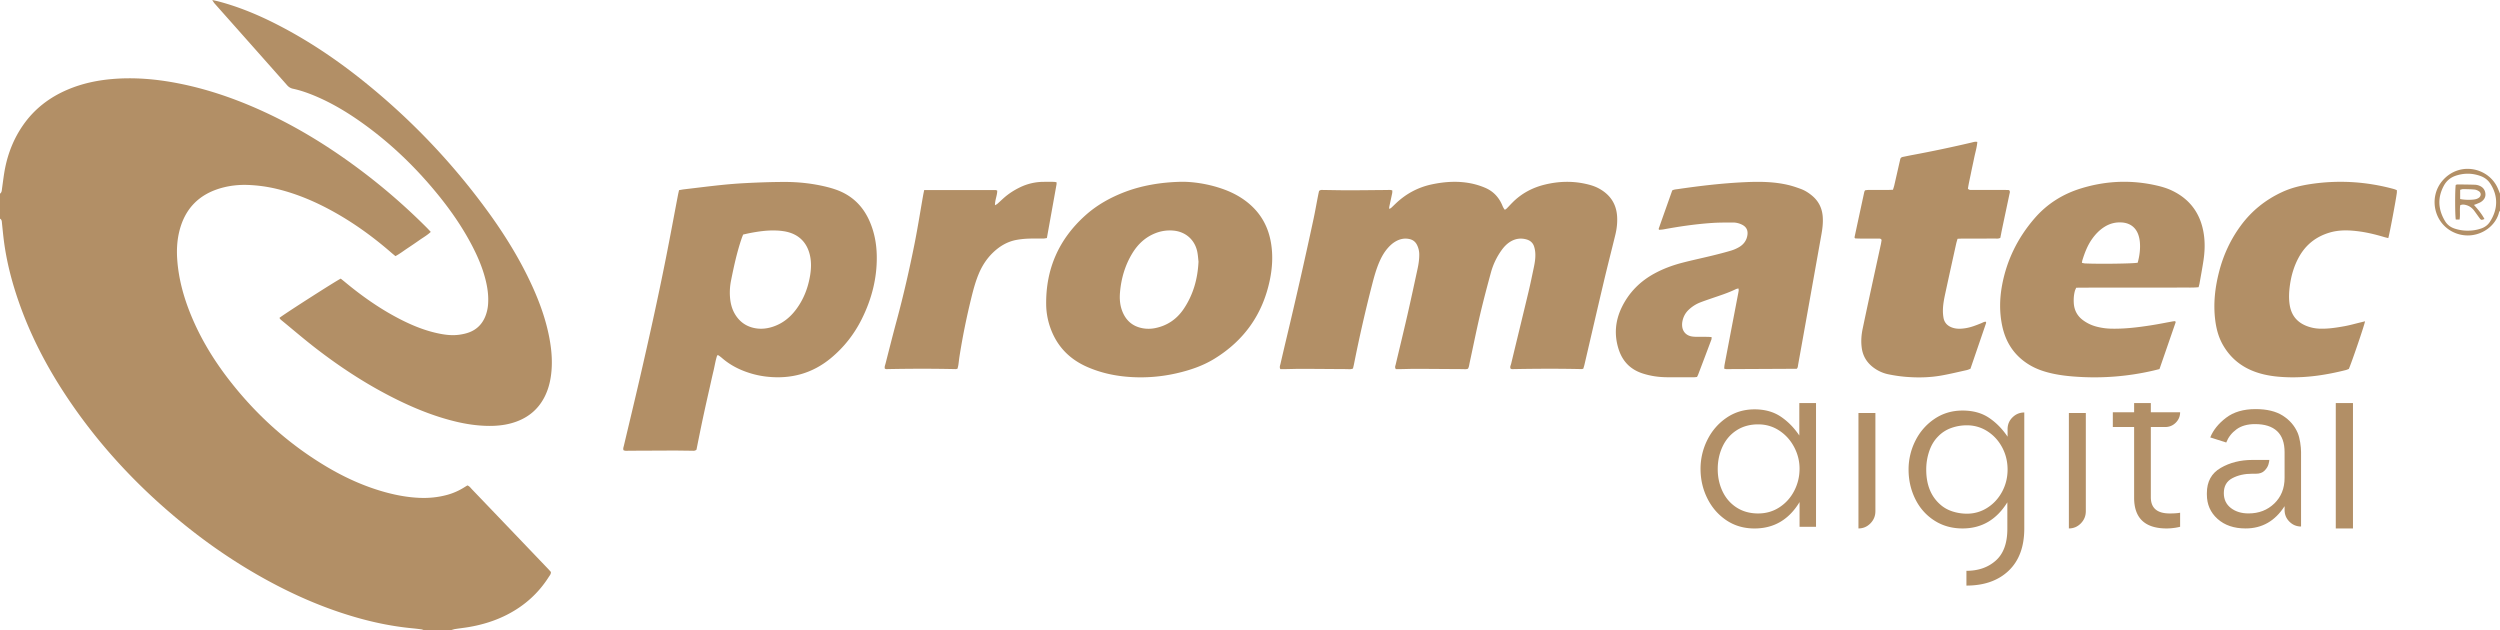
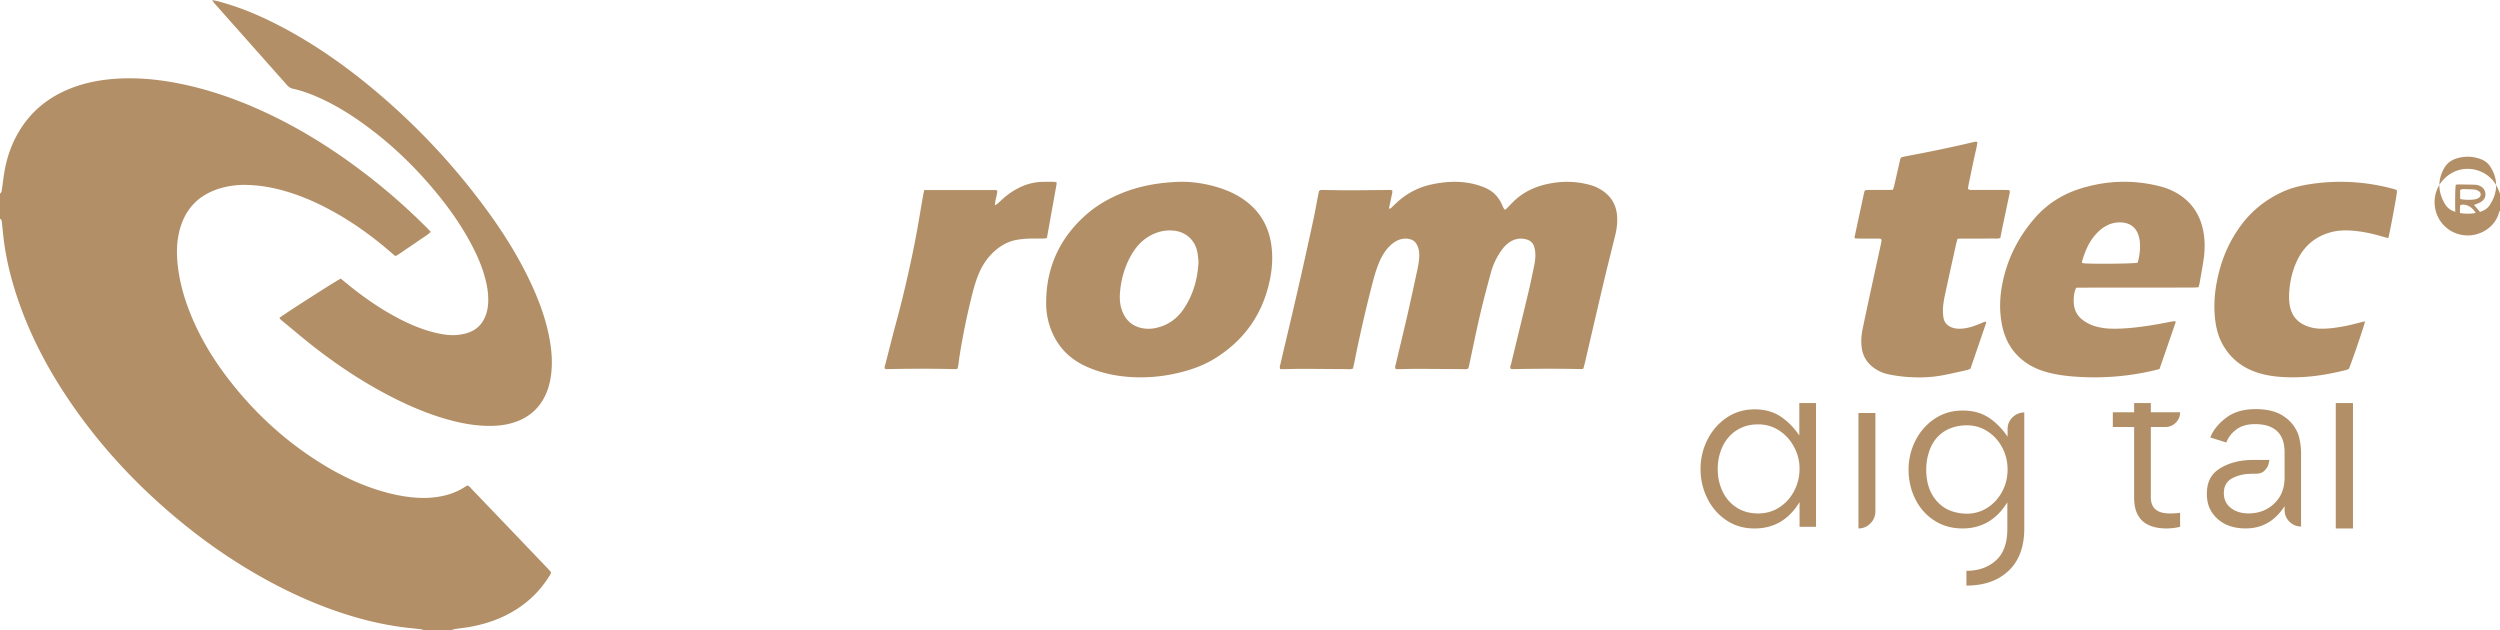
<svg xmlns="http://www.w3.org/2000/svg" viewBox="0 0 12392 3123.6">
  <defs>
    <style>.cls-1{fill:#b28f66;}</style>
  </defs>
  <title>logo-promatec-dore</title>
  <g data-name="Calque 2">
    <g data-name="version doré">
      <path class="cls-1" d="m11578 1997.8v621.68h85.21v-621.68m-1084.8 0v45.68h-105.59v73.21h105.59v350.39q0 152.41 162 152.4a275.47 275.47 0 0 0 33.61-2.39 235.56 235.56 0 0 0 32.39-6v-69.6q-19.2 3.62-51.59 3.6-93.61 0-93.6-80.39v-348h70.8q31.2 0 52.8-21.6t21.59-51.61h-145.19v-45.68m-1742.4 0v160.89q-39.6-58.78-93-94.21t-129-35.4q-78 0-139.2 42t-94.8 109.81a318.74 318.74 0 0 0-33.59 143.39q0 78 33.59 145.81t94.21 108.6q60.6 40.8 139.79 40.79 144 0 223.21-130.79v122.39h81.6v-613.29m-108 435.09q-26.39 51-73.19 81.59t-105.61 30.6q-61.19 0-106.79-29.39t-69.6-79.8q-24-50.39-24-110.41 0-61.18 24-112.2t69.6-80.39q45.6-29.39 106.79-29.41 57.61 0 104.41 30.61t73.8 81.6q27 51 27 107.39-0.01 58.83-26.41 109.81z" />
      <path class="cls-1" d="m9212 2619.4q34.78 0 59.4-25.2t24.6-60v-487.2h-84z" />
      <path class="cls-1" d="m9951.2 2127.4v37.21q-39.61-58.78-93-94.21t-130.19-35.4q-78 0-139.2 41.4t-94.8 108.61a315 315 0 0 0-33.59 142.8q0 78 33 145.2t94.2 106.8q61.2 39.61 140.39 39.59 141.61 0 222-129.59v132q0 105.58-57 156.59t-145.79 51v73.21q132 0 209.39-73.8t77.4-209.41v-574.79q-33.6 0-58.2 24t-24.61 58.79zm-27 309.61q-27 50.4-73.21 79.8a185.14 185.14 0 0 1-101.39 29.39 231.45 231.45 0 0 1-70.2-10.8q-34.22-10.77-59.41-32.4-72-61.17-72-175.19a281.4 281.4 0 0 1 15-91.8q15-43.8 43.82-72.61a167.13 167.13 0 0 1 63.59-41.39 225.88 225.88 0 0 1 79.2-13.81 185.07 185.07 0 0 1 101.41 29.41q46.2 29.39 73.21 79.79t27 110.41q-0.02 58.8-27.02 109.2z" />
-       <path class="cls-1" d="m10255 2619.4q34.78 0 59.39-25.2t24.61-60v-487.2h-84z" />
      <path class="cls-1" d="m11389 2145.4q-22.8-52.77-73.8-85.18t-135-32.41q-90 0-146.4 43.2t-78 97.19l79.2 25.2q15.58-39.59 51-65.39t91.81-25.81q72 0 109.2 34.81t37.2 104.39v127.21q0 78-51 127.2t-127.81 49.19q-52.8 0-87.59-27t-34.8-73.8q0-51.59 42-73.8t98.39-22.2h19.2q27.61 0 42.61-15.59t19.19-31.21q4.2-15.59 4.2-21.59h-84q-88.8 0-157.2 39.59t-68.39 124.8v7.2q0 73.23 52.8 120.61t139.2 47.39q122.39 0 193.2-110.4v19.2q0 33.61 24 57.61t57.6 24v-369.61q0-19.2-4.21-46.8t-12.6-48z" />
      <path class="cls-1" d="M0,960c9.54-6.54,8.79-17,10.21-26.65,5-34.25,8.68-68.78,15.61-102.64,15.36-75.1,43.61-145.16,87.37-208.57,56.48-81.83,132.1-139.85,223.22-178.37,69.83-29.53,143-45.35,218.35-51.9,110.28-9.6,219.38-.07,327.7,21,134.32,26.19,263.27,69.28,388.4,124.16,192.36,84.37,369.47,194.2,536.14,321.33a3053.55,3053.55,0,0,1,308.9,270.73c6.33,6.35,12.35,13,19.38,20.42-18,16.81-38.14,27.92-56.76,41.07-19.55,13.8-39.4,27.2-59.33,40.45-19.17,12.75-37.41,27-59,38.54-6.45-5.34-12.82-10.39-19-15.72-88.66-77.21-183.24-146.11-286.07-203.41-87.63-48.84-179.09-88.29-276.75-112.53a728,728,0,0,0-146.85-21.07c-44.8-1.76-89.24,2.53-132.49,14.47-114.86,31.7-185.5,106.17-211.76,222.18-10.08,44.54-12,89.81-8.59,135.34,6.9,93,31,181.85,65.93,268,47.41,117,112.11,224.12,189.15,323.86,132.56,171.62,290.5,315.21,476.47,427.43,96.59,58.29,198.44,104.82,307.83,133.86,52.82,14,106.4,23.43,161.1,25.75,46.52,2,92.33-2.43,137.33-14.75a316.09,316.09,0,0,0,83.63-36.64c5.56-3.46,11.16-6.86,16.62-10.21,10.59,3.62,16.06,12.35,22.77,19.35q136.24,142.08,272.22,284.4,52.22,54.57,104.41,109.15c5.09,5.33,9.93,10.89,14.54,16,.76,11-6.07,17.76-10.78,25.18-50.73,79.86-118.64,141-202.49,184.68-61.34,32-126.59,52-194.59,63.47-22,3.71-44.15,6.12-66.16,9.58-7.17,1.13-14.12,3.71-21.17,5.62H2101.68c-4.69-1.43-9.28-3.53-14.08-4.18q-23.31-3.12-46.74-5.36c-93.12-9-184.43-27.63-274.24-53.34-155.42-44.49-302.93-108.12-444.55-185.7-144.46-79.12-280.31-171-408.33-274.53C685.59,2416,487.44,2204,325.59,1958.93c-95.4-144.43-174.67-297.06-231.85-460.73-34.91-99.92-61.37-201.91-74.77-307-3.54-27.8-6.06-55.72-9.07-83.58-1-8.9-.13-18.56-9.9-23.81Z" />
-       <path class="cls-1" d="m12392 1044.2c-1.63 2.77-4 5.35-4.76 8.35-20.27 82.31-120.07 139.53-214.16 103.56-109.15-41.74-138.34-179.37-64.35-262.63 84.1-94.62 225.57-62.36 271.15 37.3 4.39 9.59 8.1 19.49 12.12 29.25zm-159.12 99.12a200 200 0 0 0 65.71-10.76c17.76-6 32.52-16.53 42.79-32.19 40.08-61.15 43.06-128 2.17-190.58-11.67-17.85-27.94-30-48.06-37.27-40.3-14.61-80.61-15.22-121.42-2-27.39 8.89-47.64 25.79-61 51-31.51 59.23-27.71 117.35 6.3 174.14 11 18.37 27.35 30.68 47.75 37.37a200.85 200.85 0 0 0 65.76 10.29z" />
+       <path class="cls-1" d="m12392 1044.2c-1.63 2.77-4 5.35-4.76 8.35-20.27 82.31-120.07 139.53-214.16 103.56-109.15-41.74-138.34-179.37-64.35-262.63 84.1-94.62 225.57-62.36 271.15 37.3 4.39 9.59 8.1 19.49 12.12 29.25m-159.12 99.12a200 200 0 0 0 65.71-10.76c17.76-6 32.52-16.53 42.79-32.19 40.08-61.15 43.06-128 2.17-190.58-11.67-17.85-27.94-30-48.06-37.27-40.3-14.61-80.61-15.22-121.42-2-27.39 8.89-47.64 25.79-61 51-31.51 59.23-27.71 117.35 6.3 174.14 11 18.37 27.35 30.68 47.75 37.37a200.85 200.85 0 0 0 65.76 10.29z" />
      <path class="cls-1" d="M7848.12,1827.41c-3.58,1-5.92,2.19-8.23,2.14-114.81-2.65-229.62-2-344.43.13-2.35,0-4.72-1.12-7.09-1.71-5.41-8.53,0-16.18,1.81-23.75,28.76-119.48,58-238.86,86.55-358.38,9.4-39.3,17.43-78.93,25.78-118.47,5.13-24.26,9.24-48.76,7.61-73.65a134,134,0,0,0-5.78-31.41c-5.88-18.63-19-30.28-38-35.58-28.75-8-55.69-3.83-80.78,11.82-17.76,11.09-31.76,26.28-43.74,43.28A345.52,345.52,0,0,0,7390.16,1351c-19,70-37.68,140.21-54.21,210.86-18.41,78.69-34.18,158-51.36,237-2.06,9.5-2.66,19.6-8.18,28.72-8.78,3.86-17.95,2.1-26.83,2.06-76-.37-152-1.08-228-1.31-26.43-.08-52.86.94-79.29,1.38-8.15.14-16.3,0-23.33,0-6.5-8.9-2.43-15.86-.79-22.8,19.41-81.86,39.37-163.6,58.14-245.6,17.49-76.38,33.91-153,50.42-229.6,5.05-23.39,8.52-47.08,8.24-71.17a104.56,104.56,0,0,0-11.77-47.6c-7.66-14.75-19.56-24-35.95-27.82-25.63-5.93-49.19-.47-71.26,12.65-15,8.94-27.62,20.88-38.93,34.16-16.2,19-28.35,40.46-38.46,63.22-16.81,37.89-27.59,77.71-37.87,117.65q-49.93,194.16-89,390.82c-1.59,8-3.6,15.84-5.24,23-11.16,5.24-21.19,3.06-30.89,3-74.34-.33-148.68-1.09-223-1.31-27.25-.08-54.51,1-81.76,1.42-8.13.13-16.26,0-24.22,0-5.59-9.59-1.52-17.48.23-25.11q15-65.1,30.51-130.09,69.87-292.44,133-586.39c8.51-39.5,15.4-79.34,23.12-119,1.55-8,3.43-16,4.83-22.43,7.85-7,15.61-5,22.78-4.89,41.3.35,82.6,1.52,123.9,1.46,62.77-.08,125.54-1,188.32-1.37,8.92,0,18.11-1.92,28.23,2.34-.23,4.45.11,9.2-.81,13.69-4.5,21.82-9.36,43.55-14,65.34-.66,3.09-.79,6.29-1.45,11.88,4.45-1.73,7.61-2.11,9.53-3.85,8.56-7.75,16.7-16,25.11-23.9,50.45-47.54,109.31-79,177.35-93.49,67.88-14.41,135.91-18.09,204-2.76a362.52,362.52,0,0,1,58.74,19c38.16,15.82,65.9,43.11,83.46,80.7,4.44,9.49,7.47,19.92,16,29.25,3.65-2.73,7.08-4.69,9.75-7.39,9.28-9.39,18.16-19.18,27.46-28.55,45.44-45.8,100.31-74.76,162.73-89.64,66-15.74,132.38-18,199-3.46,22.68,5,44.91,11.31,65.44,22.3,56,29.95,88.1,75.71,91.89,139.91,1.81,30.73-1.64,61-8.89,90.81-18.75,76.93-38.51,153.62-56.73,230.67-32.46,137.26-64.06,274.71-96.1,412.07C7852.46,1813.87,7850.07,1820.76,7848.12,1827.41Z" />
      <path class="cls-1" d="m1051.9 0c13.81 3.14 23.35 5 32.71 7.49 98.61 26.23 192.31 65 283.09 111.1 153.77 78.09 296.35 173.46 430.75 281.08q362.77 290.47 633.73 668.08c78.8 110.38 149.14 225.85 205.56 349.43 37.82 82.84 68.4 168.07 85.33 257.8 11.84 62.8 16.69 125.87 7.55 189.51-5.19 36.2-15 71-31.76 103.62-35 68-91.19 109.4-164 129.61-40.14 11.15-81.29 14.28-122.75 13.19-50.54-1.33-100.27-8.72-149.47-20.37-98.55-23.34-192.2-59.92-283.1-104-147-71.22-283.49-159.41-412.59-259-56.19-43.34-110.15-89.57-165-134.63-6.18-5.07-13-9.82-16.78-17.13 14.55-13.38 281.24-184.35 303.83-194.69 6.41 5.15 13.49 10.69 20.4 16.43 82.16 68.23 169 129.71 263.7 179.43 60.88 32 123.82 58.75 191.24 73.87 38.08 8.55 76.51 13.88 115.48 7.86 15.4-2.38 31-5.77 45.51-11.22 38.35-14.36 65-41.34 80.35-79.34a199 199 0 0 0 13.63-60.09c3.06-41.61-2.61-82.29-12.81-122.52-15.29-60.36-39.79-117.06-68.69-172-46.29-88-102.56-169.35-165.11-246.45-111.9-137.86-238.82-260.06-384.15-362.67-71-50.12-145.38-94.42-225.69-128.27-35.82-15.1-72.43-28-110.45-36.27a51.36 51.36 0 0 1-29-17.1q-179.81-203.01-359.95-405.75c-3.5-3.93-6.04-8.79-11.56-17z" />
-       <path class="cls-1" d="m3365.9 942.61c9.6-1.62 17.63-3.33 25.76-4.28 98.41-11.42 196.64-25 295.64-30.28 66.76-3.58 133.67-6 200.52-6.17 70.33-0.18 140.15 7.45 208.67 24.23 15.21 3.72 30.33 8.08 45.13 13.19 77.57 26.77 132.81 78 166.65 152.59 25.65 56.57 36.85 116.33 37.71 177.88 1.54 110.22-25.58 214.09-74.63 312.26-37.33 74.71-88 139.4-152.45 192.85-92.13 76.38-198.26 105.08-316.55 92.29a446.27 446.27 0 0 1-77.59-15.41c-53.79-15.76-103-39.9-145.59-76.83-5.58-4.84-11.59-9.2-17.6-13.51-1.11-0.79-3.16-0.27-6.39-0.45-8.76 25.26-12.38 52.2-18.75 78.4-6.23 25.64-11.71 51.47-17.53 77.21-6 26.54-12.06 53.07-18 79.63q-8.58 38.64-16.88 77.34-8.49 39.93-16.57 79.94c-5.25 25.73-10.35 51.5-15.16 75.49-8.16 7-15.87 5.26-23.1 5.21-30.56-0.17-61.11-1-91.66-0.9-72.68 0.13-145.35 0.67-218 0.85-9.7 0-19.74 2-28.78-2.45-3.39-8.21 0-15.11 1.63-22.16 26.21-110.74 52.92-221.36 78.51-332.25 46.18-200.08 90.67-400.54 130.67-602 20.4-102.71 39.36-205.71 59-308.57 1.55-7.91 3.46-15.78 5.34-24.1zm317.74 220c-2.93 7.5-5.22 12.78-7.08 18.2-23.35 68-38.57 138-52.62 208.25a306.06 306.06 0 0 0-5.85 78.69c1.87 30.78 8.28 60.41 23.9 87.39 21.31 36.81 52.37 60.84 94.21 70.28 30.52 6.89 60.59 4.63 90.32-4.5 50-15.35 88.89-46 119.76-87.42 37.75-50.61 59.54-107.82 69.54-169.84 5-31.17 6.18-62.22-0.11-93.37-13.57-67.1-55.6-109.7-122.69-122.78a305.9 305.9 0 0 0-49.11-5c-42.25-1.3-83.91 4.58-125.3 12.46-11.27 2.12-22.42 4.87-34.97 7.64z" />
      <path class="cls-1" d="m5856.4 901.08c52.56-0.66 127.51 9 200.18 34.07 38.46 13.26 74.88 30.55 108.25 54q112.17 78.66 135 213.7c10.53 61.8 7.2 123.33-5.43 184.44-35.13 170-127.19 300.36-275 391.07-58.26 35.75-122.43 57.16-188.86 72.26a794.63 794.63 0 0 1-221.51 18.49c-76.46-4.26-150.58-19.7-220.9-50.69-82.22-36.24-142.27-94.84-176.06-178.66a358.87 358.87 0 0 1-26.39-130.29q-3.19-263.88 193.27-441c58.4-52.62 125.92-90.13 199.2-117.86 77.3-29.2 171.62-47.54 278.25-49.53zm84.34 395.7c-1.62-13.38-2.5-31.61-6.18-49.26-12.42-59.64-58.55-99.62-119.38-104.58a194.35 194.35 0 0 0-89.77 13.66c-49.49 20-85.91 54.68-113.15 99.68-35.72 59-54.55 123.5-60.55 191.83-2.61 29.77-1 59.52 8.87 88.05 17.39 50.07 51.53 81.79 104.43 91.12a164.76 164.76 0 0 0 61.6-1.07c61.63-12.51 109-46.43 143-98.31 45-68.54 67.03-144.63 71.13-231.12z" />
-       <path class="cls-1" d="M8222.71,1137.86c-.28-1.55-1.19-3.32-.74-4.6,22.2-63,44.51-125.86,67-189.38,8.63-4.83,18.69-5.18,28.33-6.6,111.18-16.29,222.68-29.38,335-34.39,70.38-3.15,140.5-2.46,209.5,13.54,21.63,5,42.86,12.2,63.75,19.82,21.06,7.68,39.91,19.69,57.14,34.15,32.84,27.58,49.62,63,52.37,105.5,1.83,28.21-1.26,56-6.2,83.69q-39.1,219.24-78.24,438.48-18.72,104.75-37.59,209.45c-1.29,7.17-.9,15-7.14,20.46q-174.61.9-349.1,1.7c-3.07,0-6.14-1.4-10.43-2.44.73-7.11.92-13.62,2.12-19.94q32.17-168.93,64.56-337.83c1.86-9.72,3.87-19.42,5.35-29.2.44-2.94-.67-6.13-1.26-10.63-5,1.38-9.12,1.84-12.59,3.55-38.68,19-79.75,31.69-120.33,45.7-18.72,6.46-37.49,12.86-56,20a174.65,174.65,0,0,0-58.15,37c-16.68,16-26.73,35.52-30.87,58a84.71,84.71,0,0,0-1.11,22.14c2.29,27.09,19.06,45.89,45.78,51.3,8,1.62,16.39,2,24.62,2.15,18.16.32,36.34,0,54.51.19,6.54.06,13.07.65,21.1,1.07-.3,4.69.34,8.82-.94,12.23q-32.58,86.89-65.63,173.61c-1.44,3.78-3.48,7.32-5.75,12-5.67.53-11.25,1.51-16.84,1.51-44.61.06-89.22.24-133.82-.22-40.68-.42-80.55-6.24-119.4-18.92-60.32-19.69-99.24-59.92-118.49-120-23.07-72-16.67-142,16.33-209.21,35.61-72.5,90.35-127.49,161.3-166.08,43-23.39,88.76-40.37,136-52.76,49.49-13,99.63-23.49,149.35-35.62,31.26-7.63,62.46-15.63,93.31-24.76a183.45,183.45,0,0,0,40.75-17.63c23.13-13.64,38.09-33.77,41.53-61.23,2.78-22.16-5.49-38.81-25.29-49.11a101.29,101.29,0,0,0-47.72-11.64c-33.85.22-67.78-.06-101.52,2.2-80.82,5.42-160.9,17-240.55,31.7-7.24,1.33-14.67,1.66-22,2.32C8224.12,1139.24,8223.4,1138.32,8222.71,1137.86Z" />
      <path class="cls-1" d="m10898 1423.6c-30.45 3.25-59.31 1.12-88.07 1.6s-57.83 0.22-86.74 0.25-57.83 0-86.74 0c-28.09 0-56.18 0.18-84.27 0.22q-43.36 0.06-86.74 0c-28.91 0-57.83-0.06-86.74 0s-57.71 0.28-87.31 0.44c-2.63 6.31-5.4 11.3-6.81 16.65-5.09 19.31-6.4 39-5.27 58.93 2.06 36 17.36 64.8 46.65 86.11a193 193 0 0 0 64.47 30.77 308.62 308.62 0 0 0 70.88 10.5c69.71 2 138.51-6.69 207.08-17.59 33.42-5.31 66.61-12.08 99.92-18.09 4.67-0.84 9.45-1.12 13.66-1.61 1.21 3 2.67 4.69 2.28 5.8-26.54 77.11-53.23 154.17-80.13 231.85-13.48 3.28-26.19 6.59-39 9.45a1288.8 1288.8 0 0 1-347 29.94c-57-2.84-113.67-8.25-169-23.2-31.27-8.44-61.26-19.94-89.06-36.62-75.36-45.22-119.15-112.25-136.34-197.56-13.22-65.58-12.08-131.09 0-196.72 23.17-125.6 77.95-236.06 161.12-332.35 62-71.74 139.63-120.57 230.15-148.42 125.93-38.74 253.33-43.55 381.6-12.89 23.17 5.54 46.44 12.74 67.92 22.86 93.33 44 145.55 118.57 159.82 220.13 6 42.83 4.18 85.69-2.33 128.27-5.74 37.5-12.7 74.81-19.27 112.18-1.01 5.71-2.76 11.22-4.73 19.1zm-301.89-121.43c9.44-34.7 13.85-68.81 10.64-103.61a152.75 152.75 0 0 0-6.32-31.39c-12.22-38.95-41.08-61.31-81.78-64.38-31.5-2.38-60.54 5-87.21 21.76-24.8 15.62-44.62 36.27-61.47 60.08-22.68 32.05-36.44 68.11-48 105.19-1.15 3.71-1.44 7.69-2.4 13 6 1.2 10.63 2.7 15.28 2.93 67.42 3.36 240.61 1.18 261.26-3.58z" />
      <path class="cls-1" d="M9843.41,1594.85c.76,2.66,1.92,4.42,1.51,5.63-25.81,75.66-51.75,151.27-77.92,227.59-6.44,2.29-12.38,5.14-18.65,6.53-41.09,9.08-82,19-123.44,26.44-61.27,11-123.23,11.81-185.12,6.28a733.48,733.48,0,0,1-78.24-11.74,185.61,185.61,0,0,1-66-27.23c-37.86-25-61.3-59.06-67.32-104.66-4.16-31.51-2-62.63,4.46-93.46q21.81-104.1,44.46-208c15.15-70.11,30.56-140.17,45.76-210.27,1.72-8,2.79-16,3.91-22.63-4.51-8-10.82-6.62-16.31-6.65-30.55-.17-61.1,0-91.66-.16-8.13,0-16.27-.56-23.39-.82a32.46,32.46,0,0,1-2.25-3.26,4.34,4.34,0,0,1-.71-2.34q24.12-112.45,48.42-224.86c.5-2.3,2.09-4.36,3.84-7.88,5-.58,10.52-1.75,16.07-1.78,32.2-.18,64.41,0,96.61-.15,8.16,0,16.32-.52,25.59-.83,2.44-8.08,5-15,6.6-22.08,8.55-37,16.86-74,25.27-110.94,1.28-5.63,2.83-11.2,3.87-16.87,1.36-7.49,5.84-11.43,13.08-12.87,16.19-3.22,32.33-6.75,48.56-9.76q147.3-27.4,293.13-61.75c8.58-2,17.17-5.25,27.65-2.79-2.16,27.32-10.23,52.38-15.41,78-5.24,25.87-11.13,51.6-16.28,77.47s-11.33,51.34-14.9,76.37c6.94,8,14.78,6,21.83,6,52,.19,104.05.07,156.08.14,9,0,18,.45,25.86.65,6.78,7.14,3.4,13.61,2.11,19.74-11.88,56.48-23.94,112.93-35.82,169.41-3.37,16-6.34,32.12-9.37,47.53-9.23,5.23-17.63,3.64-25.66,3.66-52.85.14-105.7,0-158.55.12-8.93,0-17.86.64-27.88,1-2.56,9.06-5.15,16.75-6.89,24.62-18.11,82.13-36.28,164.25-54,246.46-6.43,29.82-12.26,59.86-11.66,90.6a199.33,199.33,0,0,0,2.83,29.45c4.31,25.25,20,40.86,43.62,49.16,21.73,7.63,43.94,6.29,66.1,2.79,27.11-4.29,52.4-14.51,77.7-24.68C9828.19,1599.07,9835.13,1594.24,9843.41,1594.85Z" />
      <path class="cls-1" d="m11723 1592.6c-2.89 19.3-67.59 207.9-80.33 236.19-4.64 1.72-9.85 4.24-15.35 5.63-93.25 23.48-187.58 38.26-284.13 35.61-42.22-1.15-84.14-4.92-125.17-15-86.6-21.23-155.26-67.45-199.88-146.09-21.09-37.16-31.91-77.62-37.38-119.68-10.81-83.07-1.39-164.67 19.58-245.1 21.44-82.25 56.9-158.21 107.5-226.72 54.08-73.22 123.14-128.21 205.82-166.2 44.66-20.51 92-31.75 140.32-39 139.16-20.8 276.64-12.15 412.35 24.86 4.63 1.26 9 3.38 14.41 5.44 0 4.77 0.41 8.8-0.06 12.73-4 33.91-36.82 208.2-42.42 224.9-6.81-1.71-13.86-3.19-20.73-5.24-45.16-13.51-90.88-24.47-137.79-29.67-44.61-5-89-5.3-132.63 7.7-67.36 20.08-118.37 60.4-152.23 122.14-23.71 43.24-37.35 89.63-44.14 138.26-4.69 33.65-6.5 67.17-0.62 101 8.7 50 36.88 83.52 83.86 101.71a195.92 195.92 0 0 0 65.21 13.1c41.57 1.29 82.37-5.09 123-12.47 25.93-4.71 51.37-12.07 77-18.26 6.96-1.66 13.93-3.4 23.81-5.84z" />
      <path class="cls-1" d="M4581,942c120.23,0,237.43,0,354.62.1,2.2,0,4.4,1.65,7.51,2.9.05,23.86-11.59,46-11.24,72.49,5.39-3.2,9.06-4.7,11.88-7.18,10.52-9.28,20.66-19,31.13-28.34,24.18-21.59,51.14-38.92,80.31-53.11a269.91,269.91,0,0,1,117.18-27.51c16.52-.15,33.05-.19,49.57,0,4.79.06,9.57,1.21,15.17,2,0,4.07.49,7.36-.07,10.47-15.82,88.43-31.75,176.85-47.82,266.2-6.53.94-12,2.37-17.55,2.43-24.78.28-49.6-.63-74.34.44a418.06,418.06,0,0,0-59,6.26c-46.08,8.64-84.63,32-117.82,64.4-29.91,29.26-52.2,63.76-68.44,102.2-15.8,37.36-26.48,76.33-36.19,115.6-24.15,97.75-44.36,196.3-59.94,295.79-2.17,13.85-3.44,27.84-5.49,41.71-.94,6.34-2.78,12.54-4.14,18.49-3.59,1-5.94,2.35-8.25,2.3-114.82-2.55-229.63-2.26-344.45.08-2.31,0-4.65-1.25-7.48-2.06-2.89-9.4,1.41-17.87,3.59-26.35,18-70.32,35.67-140.74,54.61-210.81,34-125.89,63.05-252.94,88.62-380.74,16-80.06,28.62-160.8,42.8-241.22C4577.2,960.49,4578.92,952.54,4581,942Z" />
      <path class="cls-1" d="m12195 1017.1c-3.91 23.66 0.65 46.86-3.33 71h-18.85c-4-19.75-4.22-147.79-0.27-171.44 2.5-0.74 5.52-2.43 8.53-2.41 28.85 0.25 57.7 0.5 86.54 1.42a66.91 66.91 0 0 1 21.59 4.62c17.56 6.82 28.27 20 30.4 38.75 2.06 18.25-6.84 31.86-21.47 41.66-6.05 4.06-13.26 6.44-20 9.37-4.43 1.91-9 3.44-15.27 5.78 20.5 22.2 38.51 44.33 52.19 69.85-14.95 5.54-16.83 5.45-23.65-3.61-9.41-12.52-18.24-25.46-27.58-38-10.16-13.64-23.33-23.13-39.91-27.65-8.88-2.43-17.71-4-28.92 0.66zm-0.48-30.57c23.5 5.34 64.19 5.17 80.31-0.14a44.65 44.65 0 0 0 13.07-6.54c10.92-8.33 11.37-23.65 0.13-31.47-6.47-4.49-14.69-8.06-22.44-8.8-18.73-1.78-37.66-1.91-56.51-2.14-4.56-0.06-9.14 2.05-14.56 3.37z" />
    </g>
  </g>
</svg>